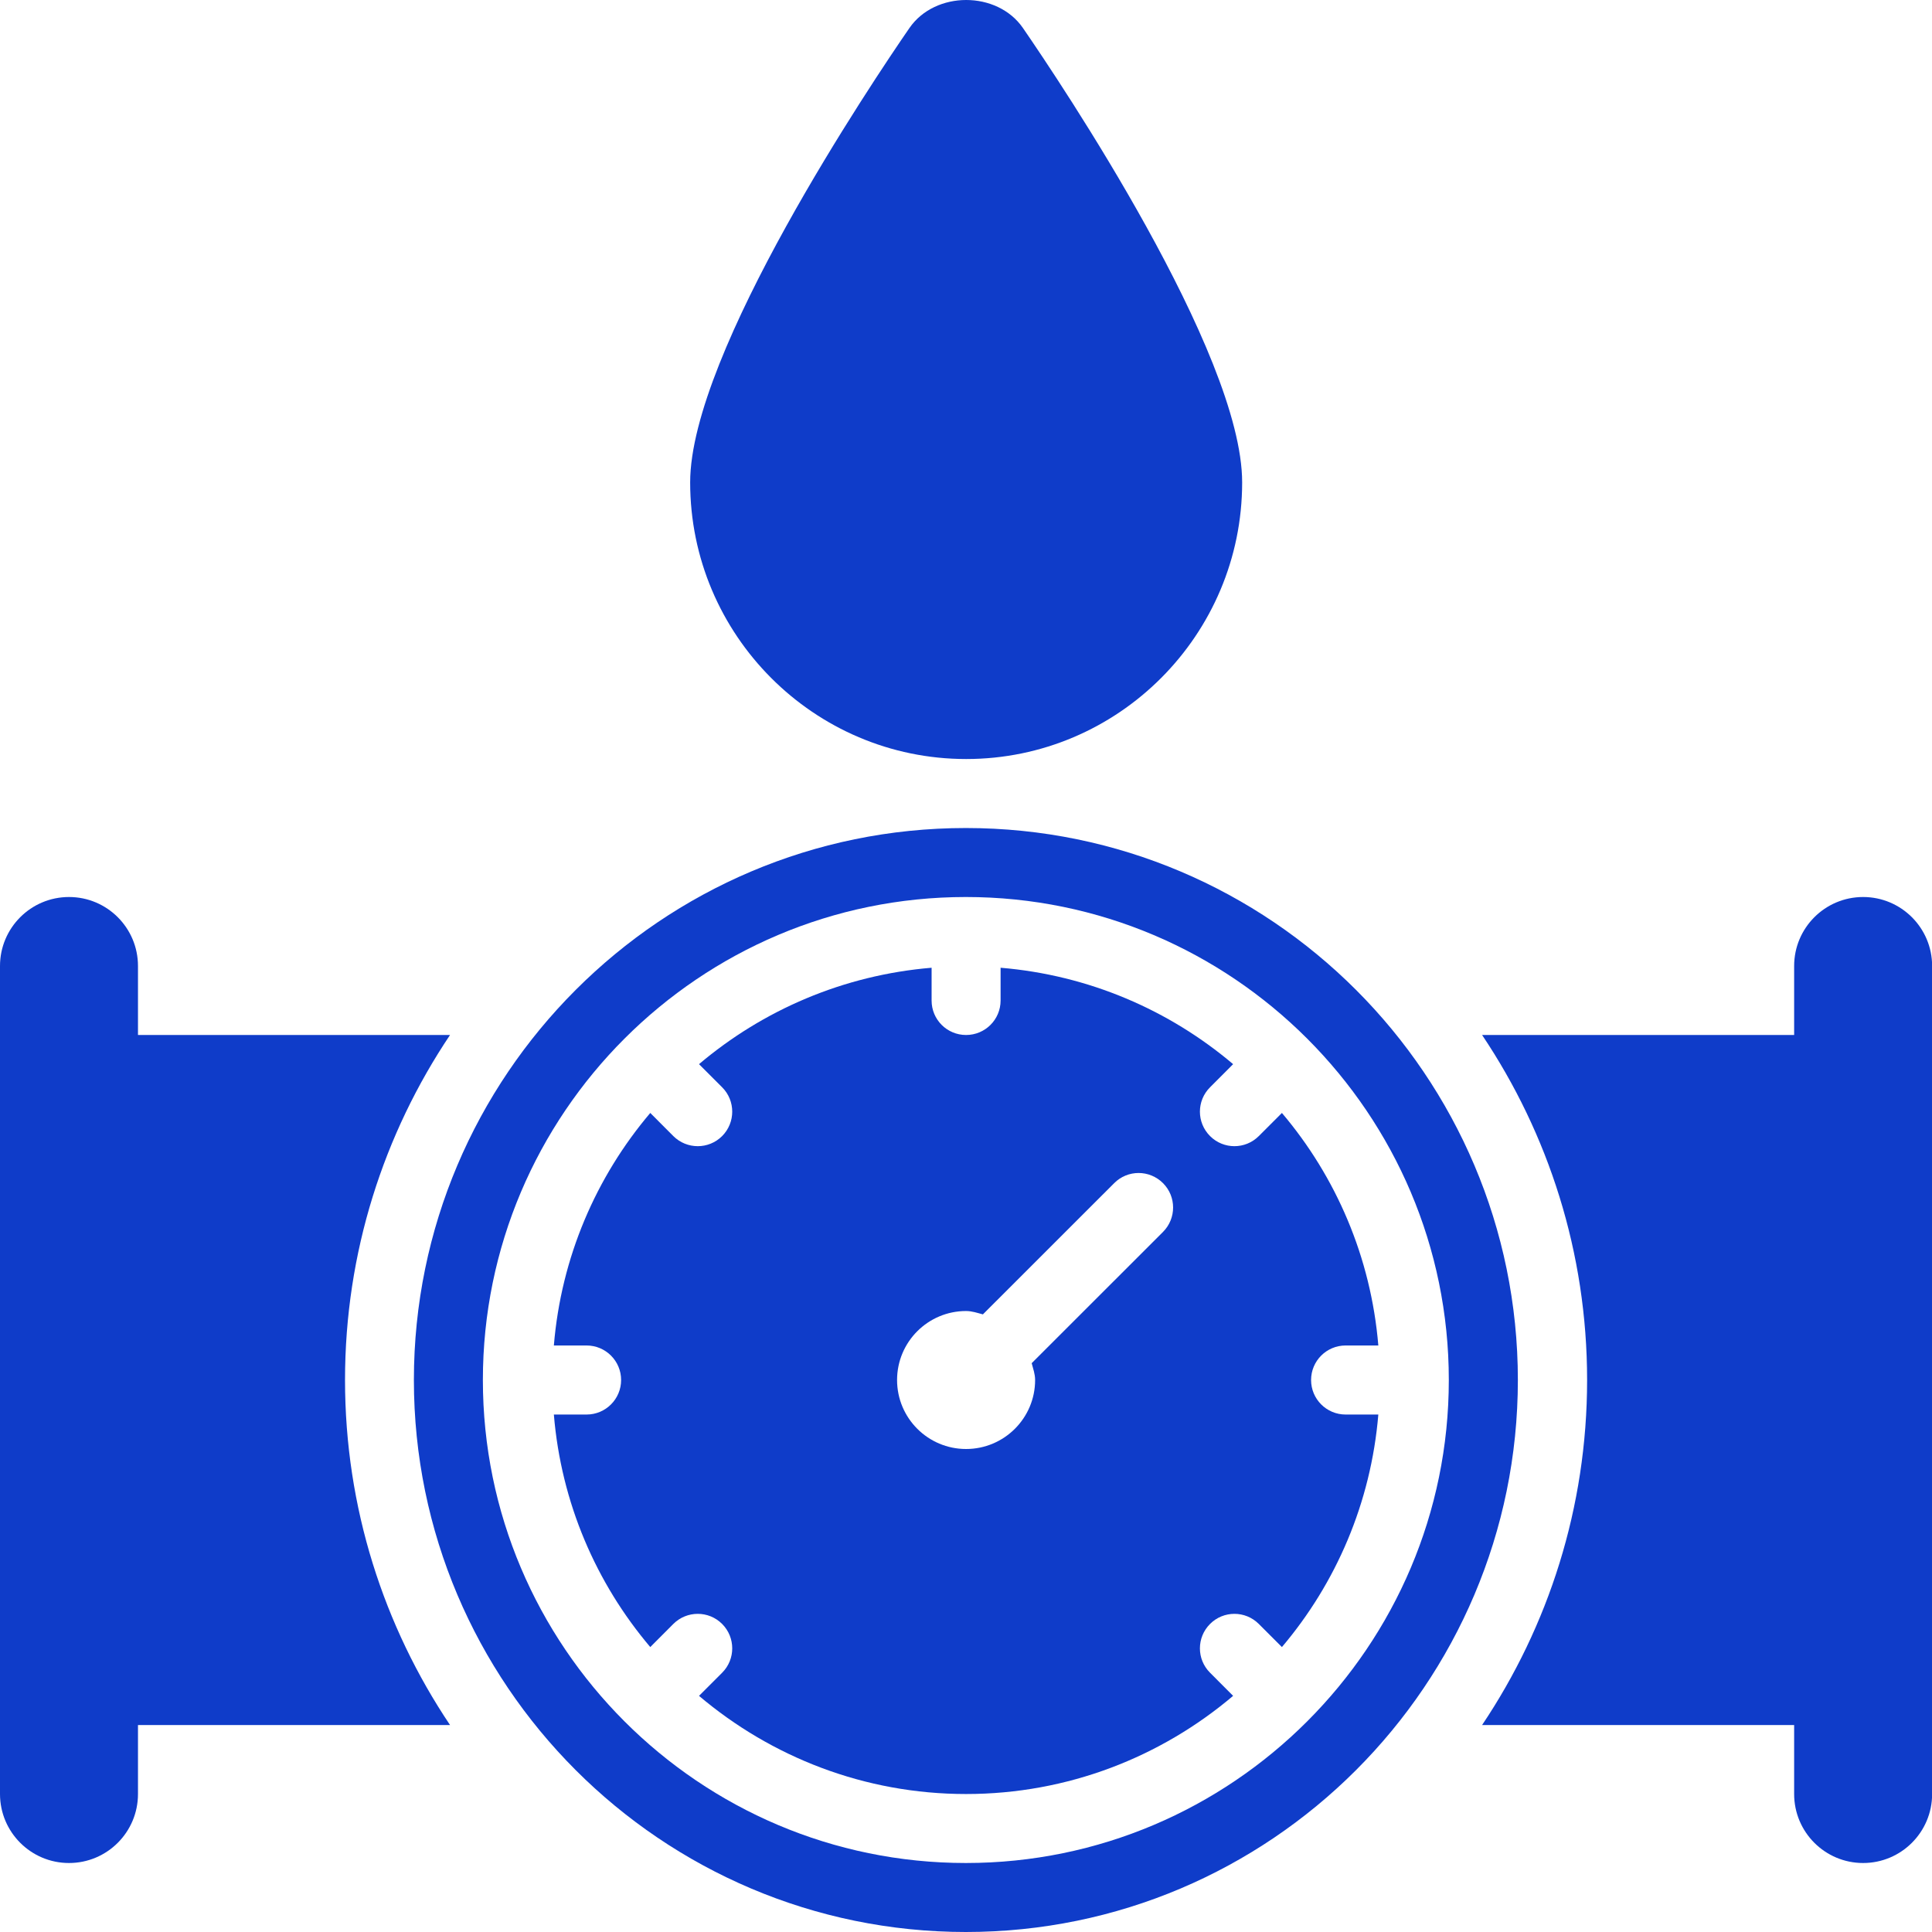
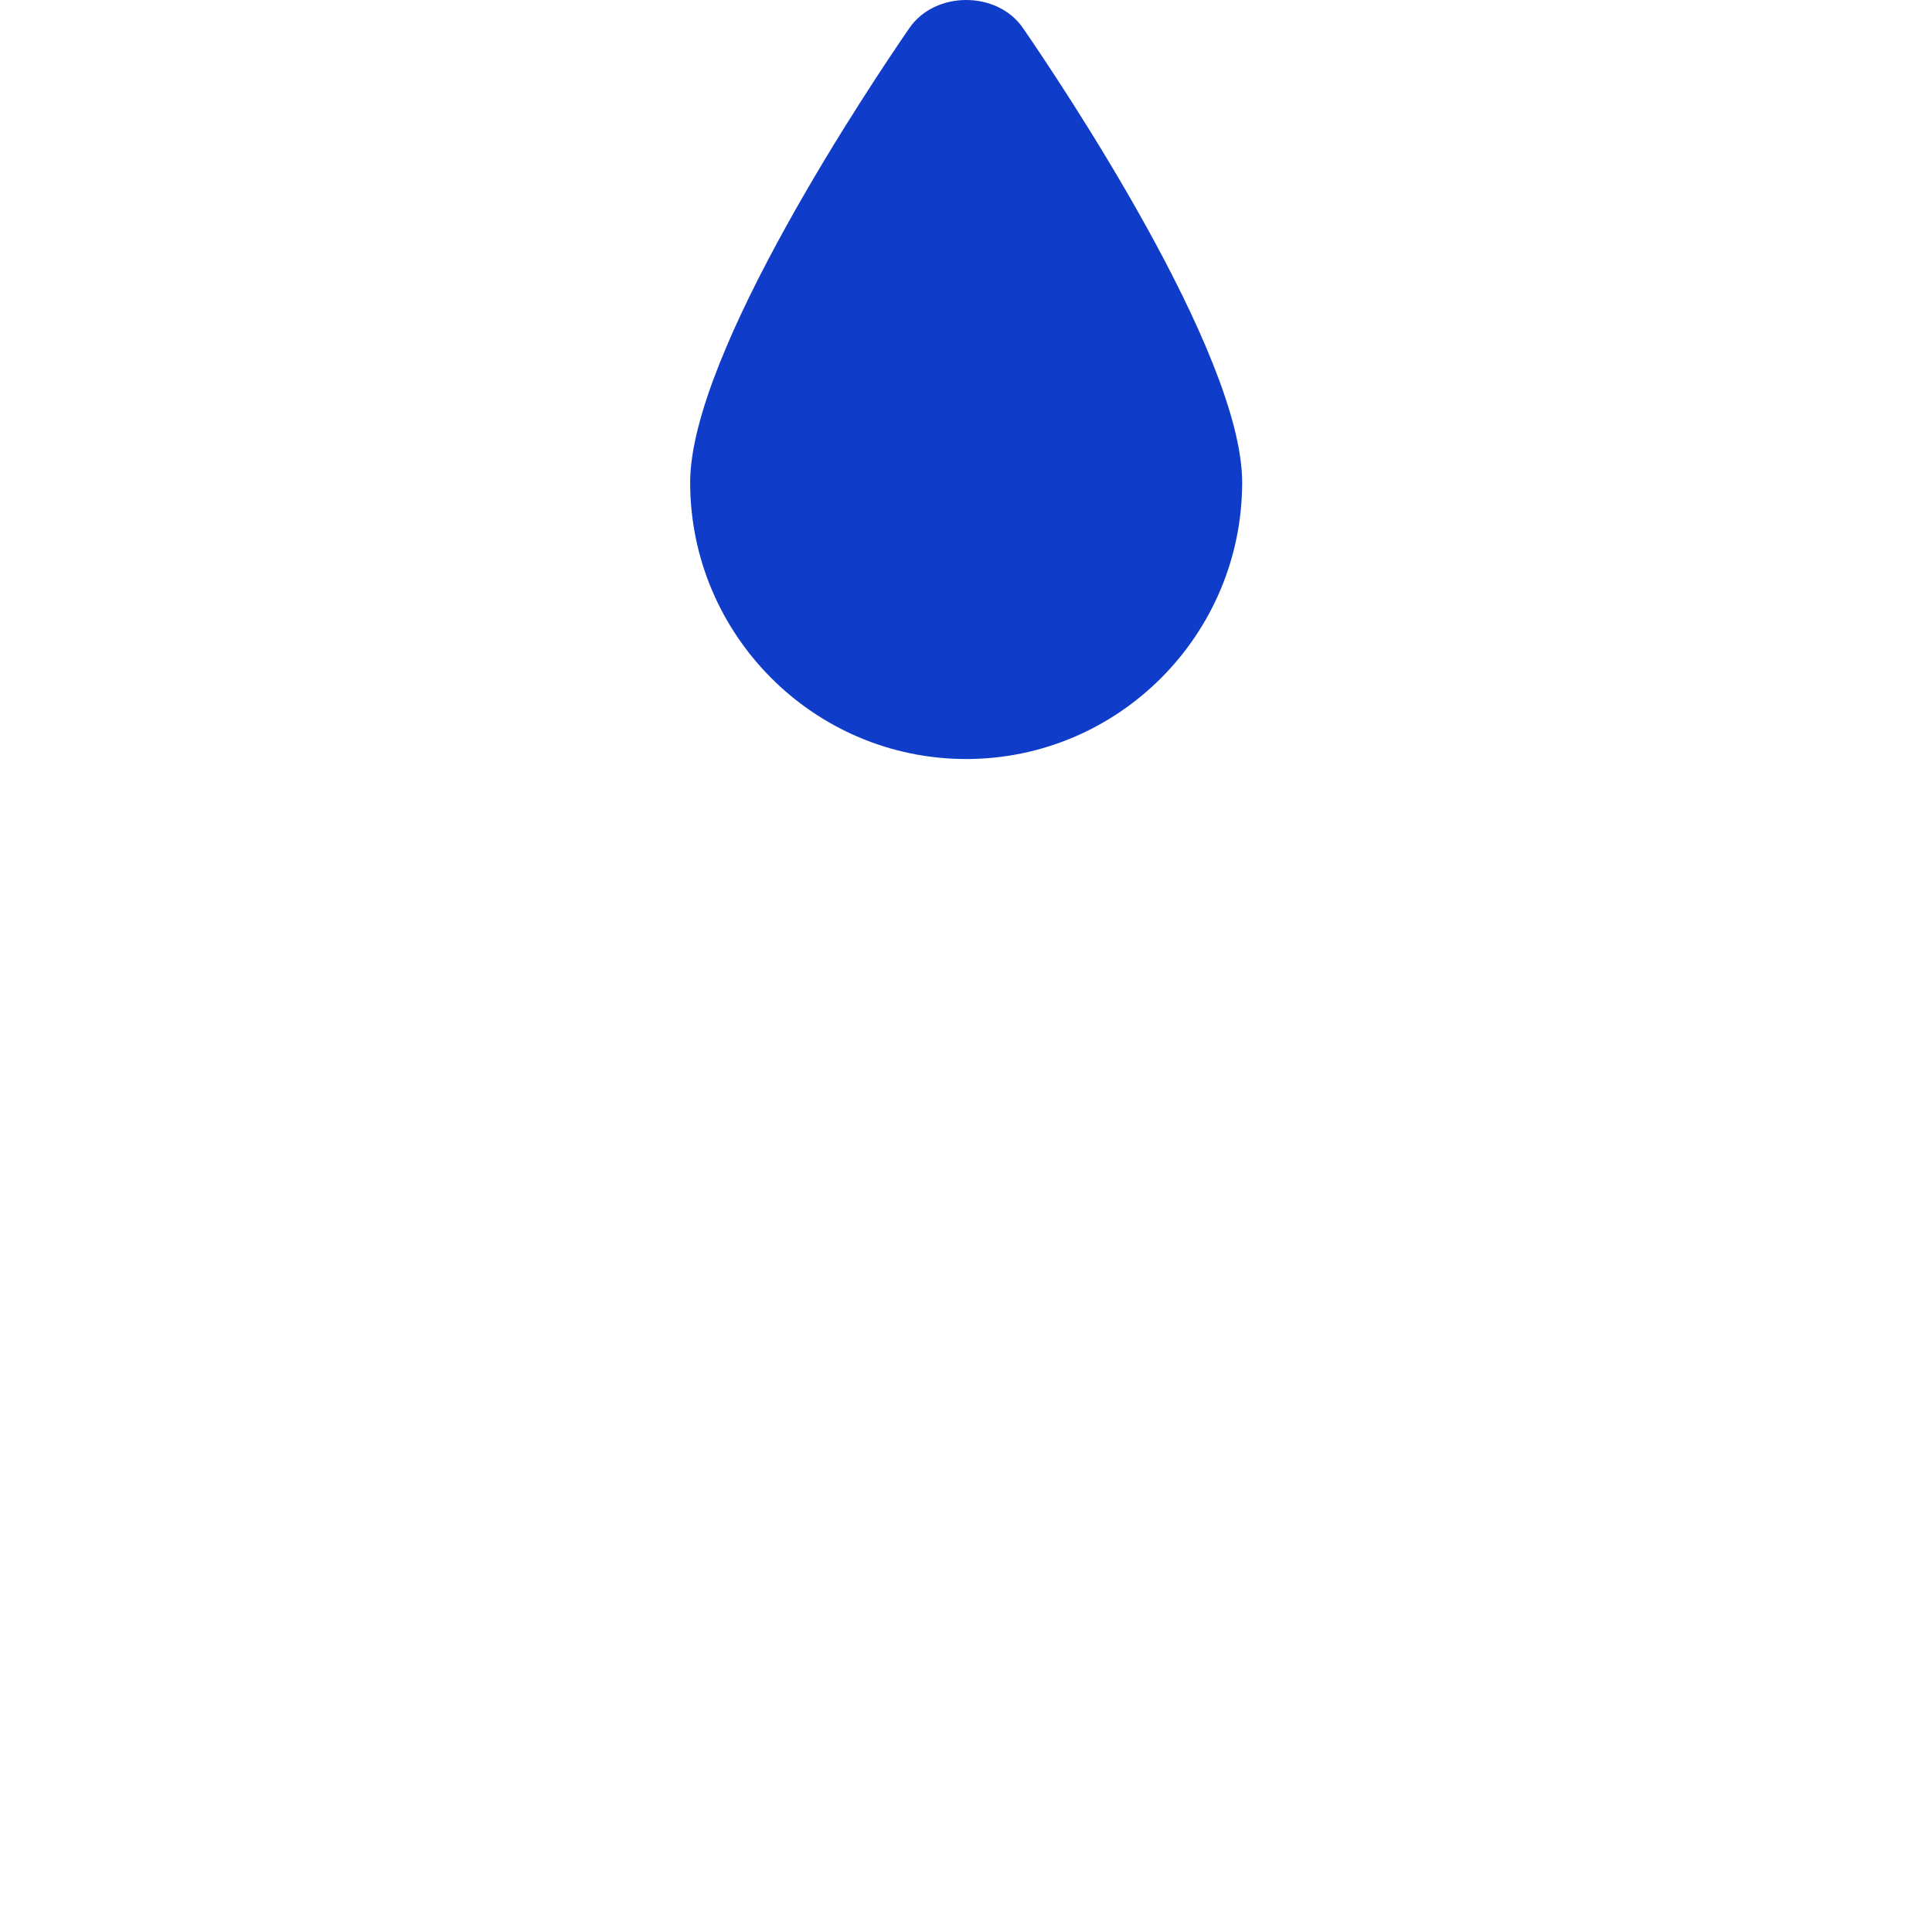
<svg xmlns="http://www.w3.org/2000/svg" width="31" height="31" viewBox="0 0 31 31" fill="none">
  <path d="M16.414 0.45C16.001 -0.15 15.005 -0.15 14.592 0.45C14.004 1.303 11.074 5.66 11.074 7.74C11.074 10.187 13.061 12.179 15.503 12.179C17.945 12.179 19.931 10.187 19.931 7.74C19.931 5.66 17.001 1.303 16.414 0.45Z" fill="#0F3CC9" />
-   <path d="M5.536 22.143C5.536 20.096 6.158 18.192 7.221 16.607H2.214V15.5C2.214 14.889 1.719 14.393 1.107 14.393C0.496 14.393 0 14.889 0 15.5V28.786C0 29.397 0.496 29.893 1.107 29.893C1.719 29.893 2.214 29.397 2.214 28.786V27.679H7.221C6.158 26.094 5.536 24.19 5.536 22.143Z" fill="#0F3CC9" />
-   <path d="M25.466 22.143C25.466 20.096 24.844 18.192 23.781 16.607H28.788V15.5C28.788 14.889 29.283 14.393 29.895 14.393C30.506 14.393 31.002 14.889 31.002 15.5V28.786C31.002 29.397 30.506 29.893 29.895 29.893C29.283 29.893 28.788 29.397 28.788 28.786V27.679H23.781C24.844 26.094 25.466 24.19 25.466 22.143Z" fill="#0F3CC9" />
-   <path d="M15.498 13.286C10.614 13.286 6.641 17.259 6.641 22.143C6.641 27.027 10.614 31 15.498 31C20.381 31 24.355 27.027 24.355 22.143C24.355 17.259 20.381 13.286 15.498 13.286ZM15.498 29.893C11.224 29.893 7.748 26.416 7.748 22.143C7.748 17.869 11.224 14.393 15.498 14.393C19.77 14.393 23.247 17.869 23.247 22.143C23.247 26.416 19.77 29.893 15.498 29.893Z" fill="#0F3CC9" />
-   <path d="M19.416 26.84C19.199 26.624 19.199 26.274 19.416 26.057C19.632 25.841 19.982 25.841 20.198 26.057L20.569 26.428C21.438 25.403 21.998 24.112 22.116 22.697H21.591C21.285 22.697 21.037 22.449 21.037 22.143C21.037 21.837 21.285 21.589 21.591 21.589H22.116C21.998 20.174 21.438 18.883 20.569 17.858L20.198 18.229C19.982 18.445 19.632 18.445 19.416 18.229C19.199 18.012 19.199 17.662 19.416 17.446L19.786 17.075C18.761 16.207 17.471 15.646 16.055 15.528V16.054C16.055 16.36 15.807 16.607 15.501 16.607C15.195 16.607 14.948 16.36 14.948 16.054V15.528C13.532 15.646 12.242 16.207 11.216 17.075L11.587 17.446C11.803 17.662 11.803 18.012 11.587 18.229C11.371 18.445 11.021 18.445 10.804 18.229L10.434 17.858C9.565 18.883 9.004 20.174 8.887 21.589H9.412C9.718 21.589 9.966 21.837 9.966 22.143C9.966 22.449 9.718 22.697 9.412 22.697H8.887C9.004 24.112 9.565 25.403 10.434 26.428L10.804 26.057C11.021 25.841 11.371 25.841 11.587 26.057C11.803 26.274 11.803 26.624 11.587 26.84L11.216 27.211C12.374 28.191 13.869 28.786 15.501 28.786C17.134 28.786 18.629 28.191 19.786 27.211L19.416 26.84ZM18.661 19.767L16.554 21.873C16.577 21.962 16.609 22.047 16.609 22.143C16.609 22.754 16.113 23.25 15.501 23.25C14.89 23.25 14.394 22.754 14.394 22.143C14.394 21.532 14.89 21.036 15.501 21.036C15.597 21.036 15.683 21.067 15.771 21.09L17.878 18.984C18.094 18.767 18.444 18.767 18.661 18.984C18.877 19.2 18.877 19.55 18.661 19.767Z" fill="#0F3CC9" />
</svg>